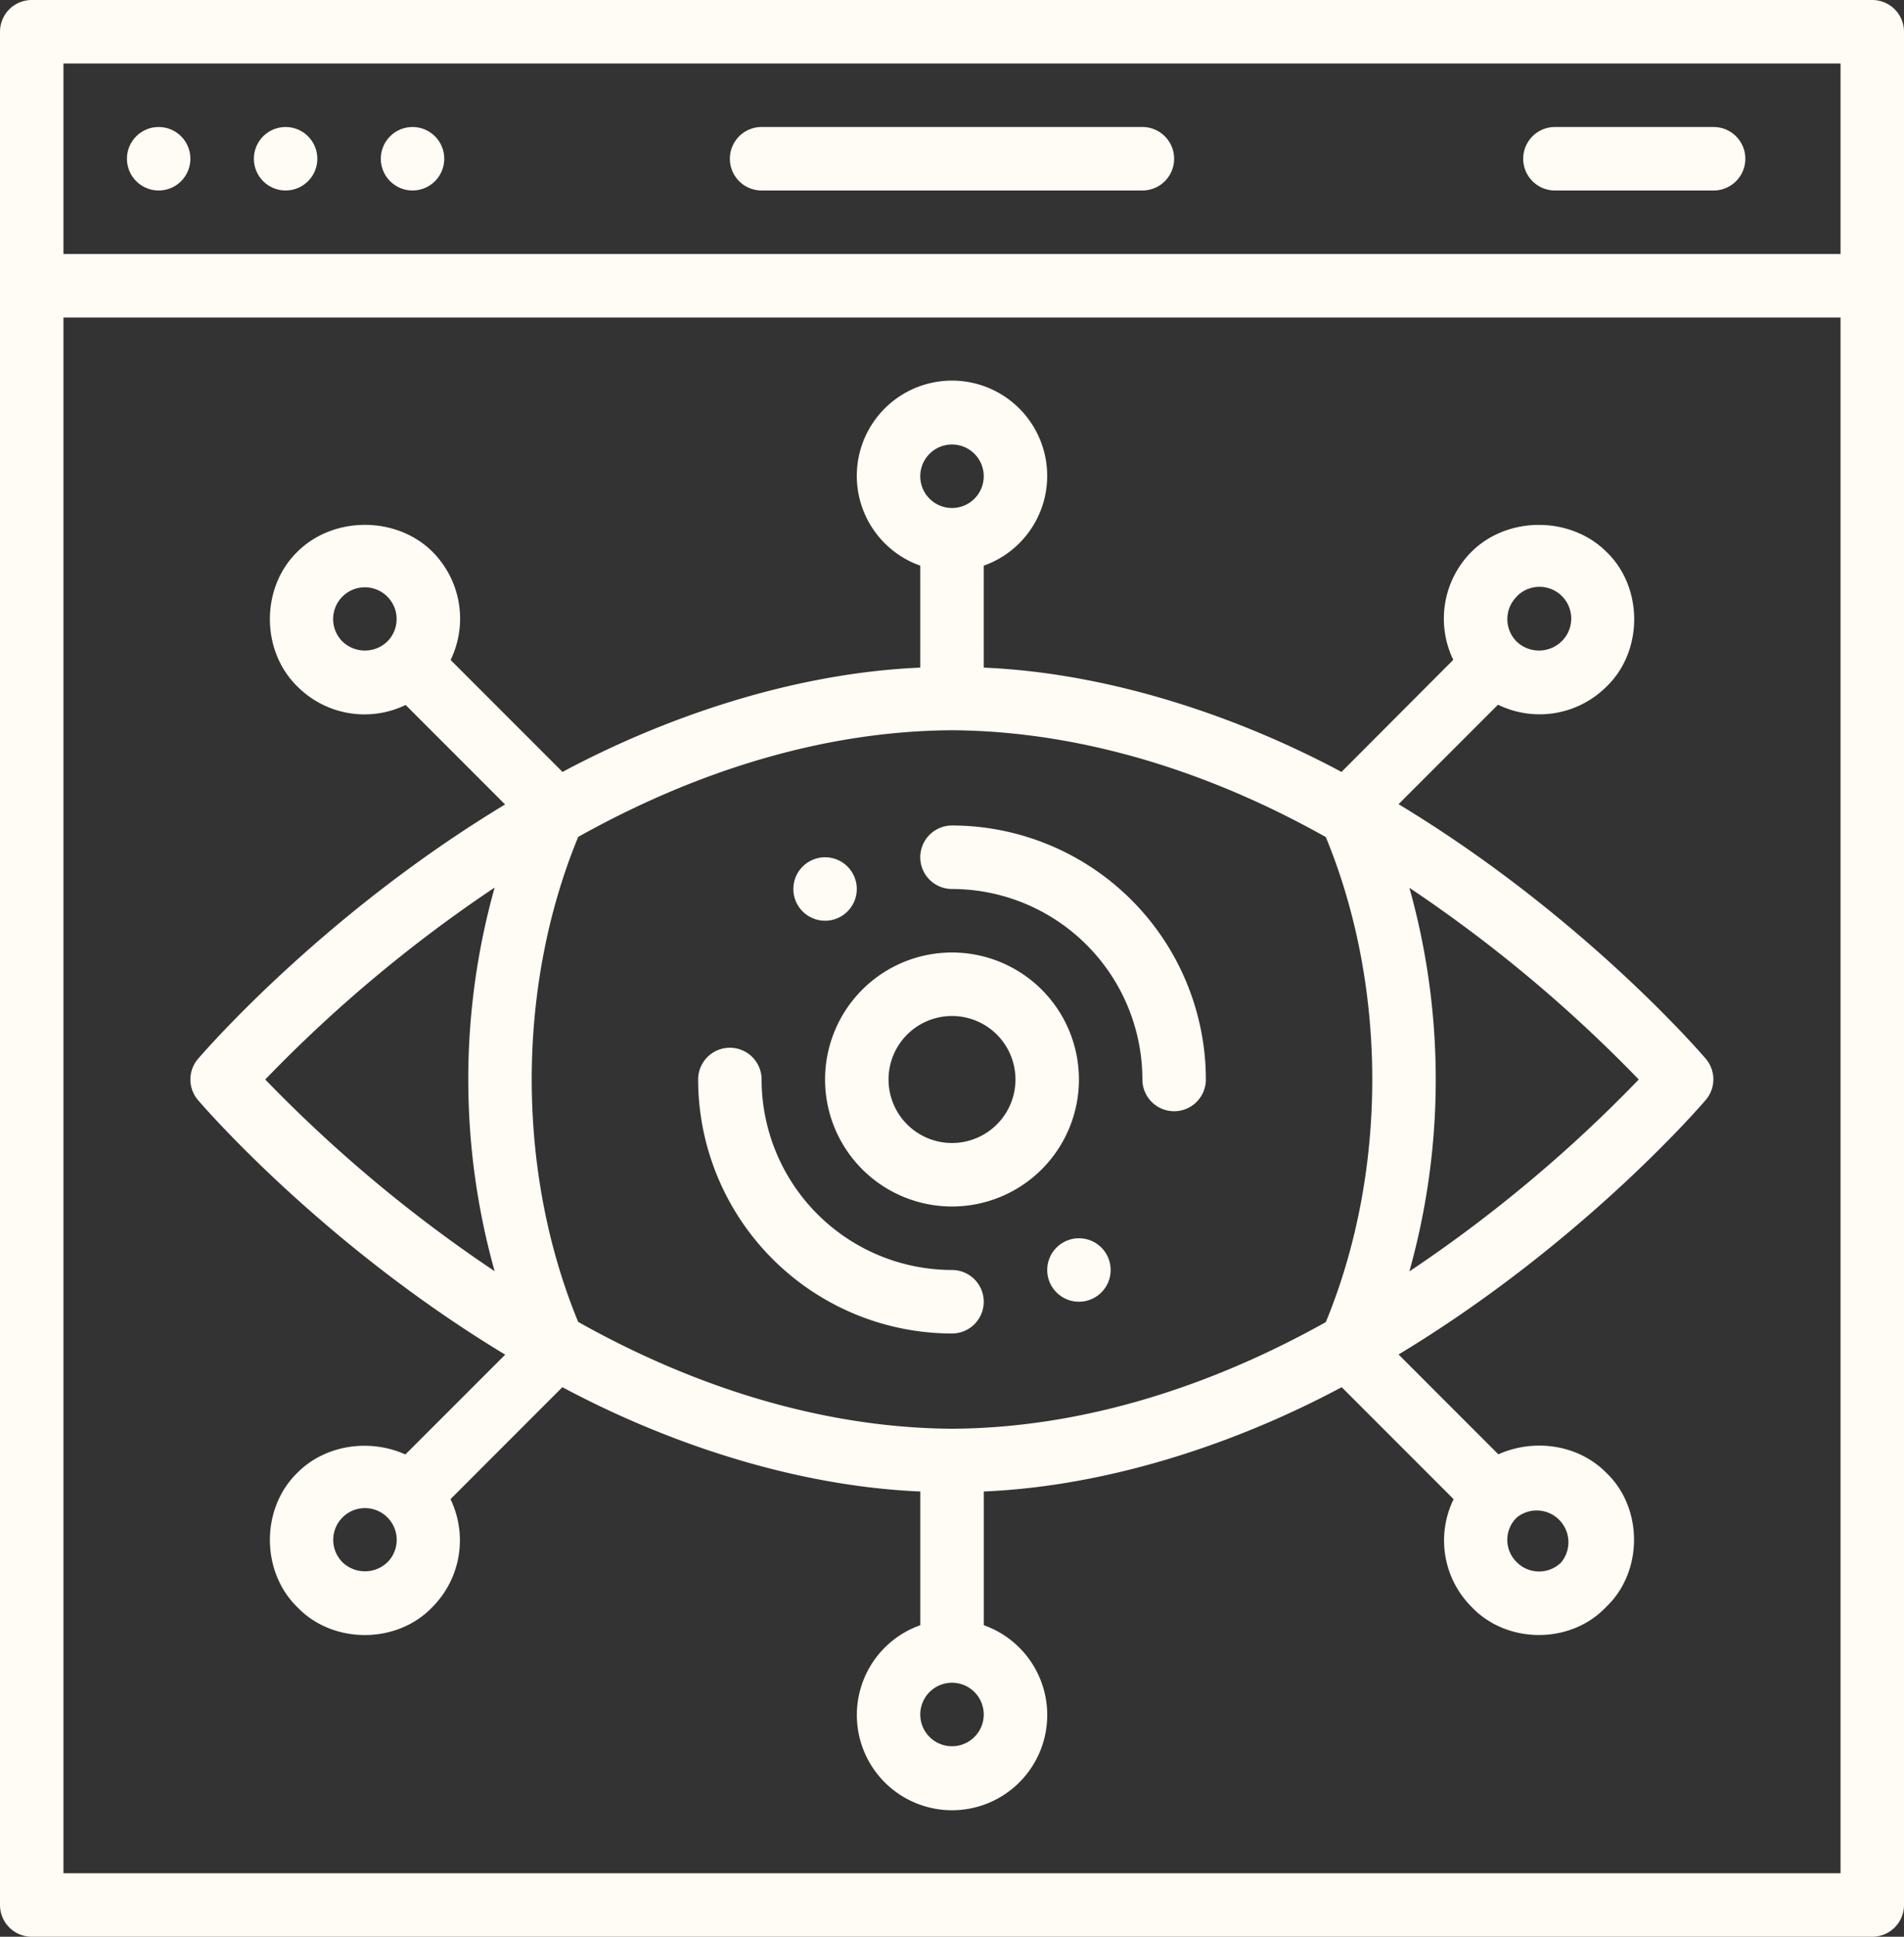
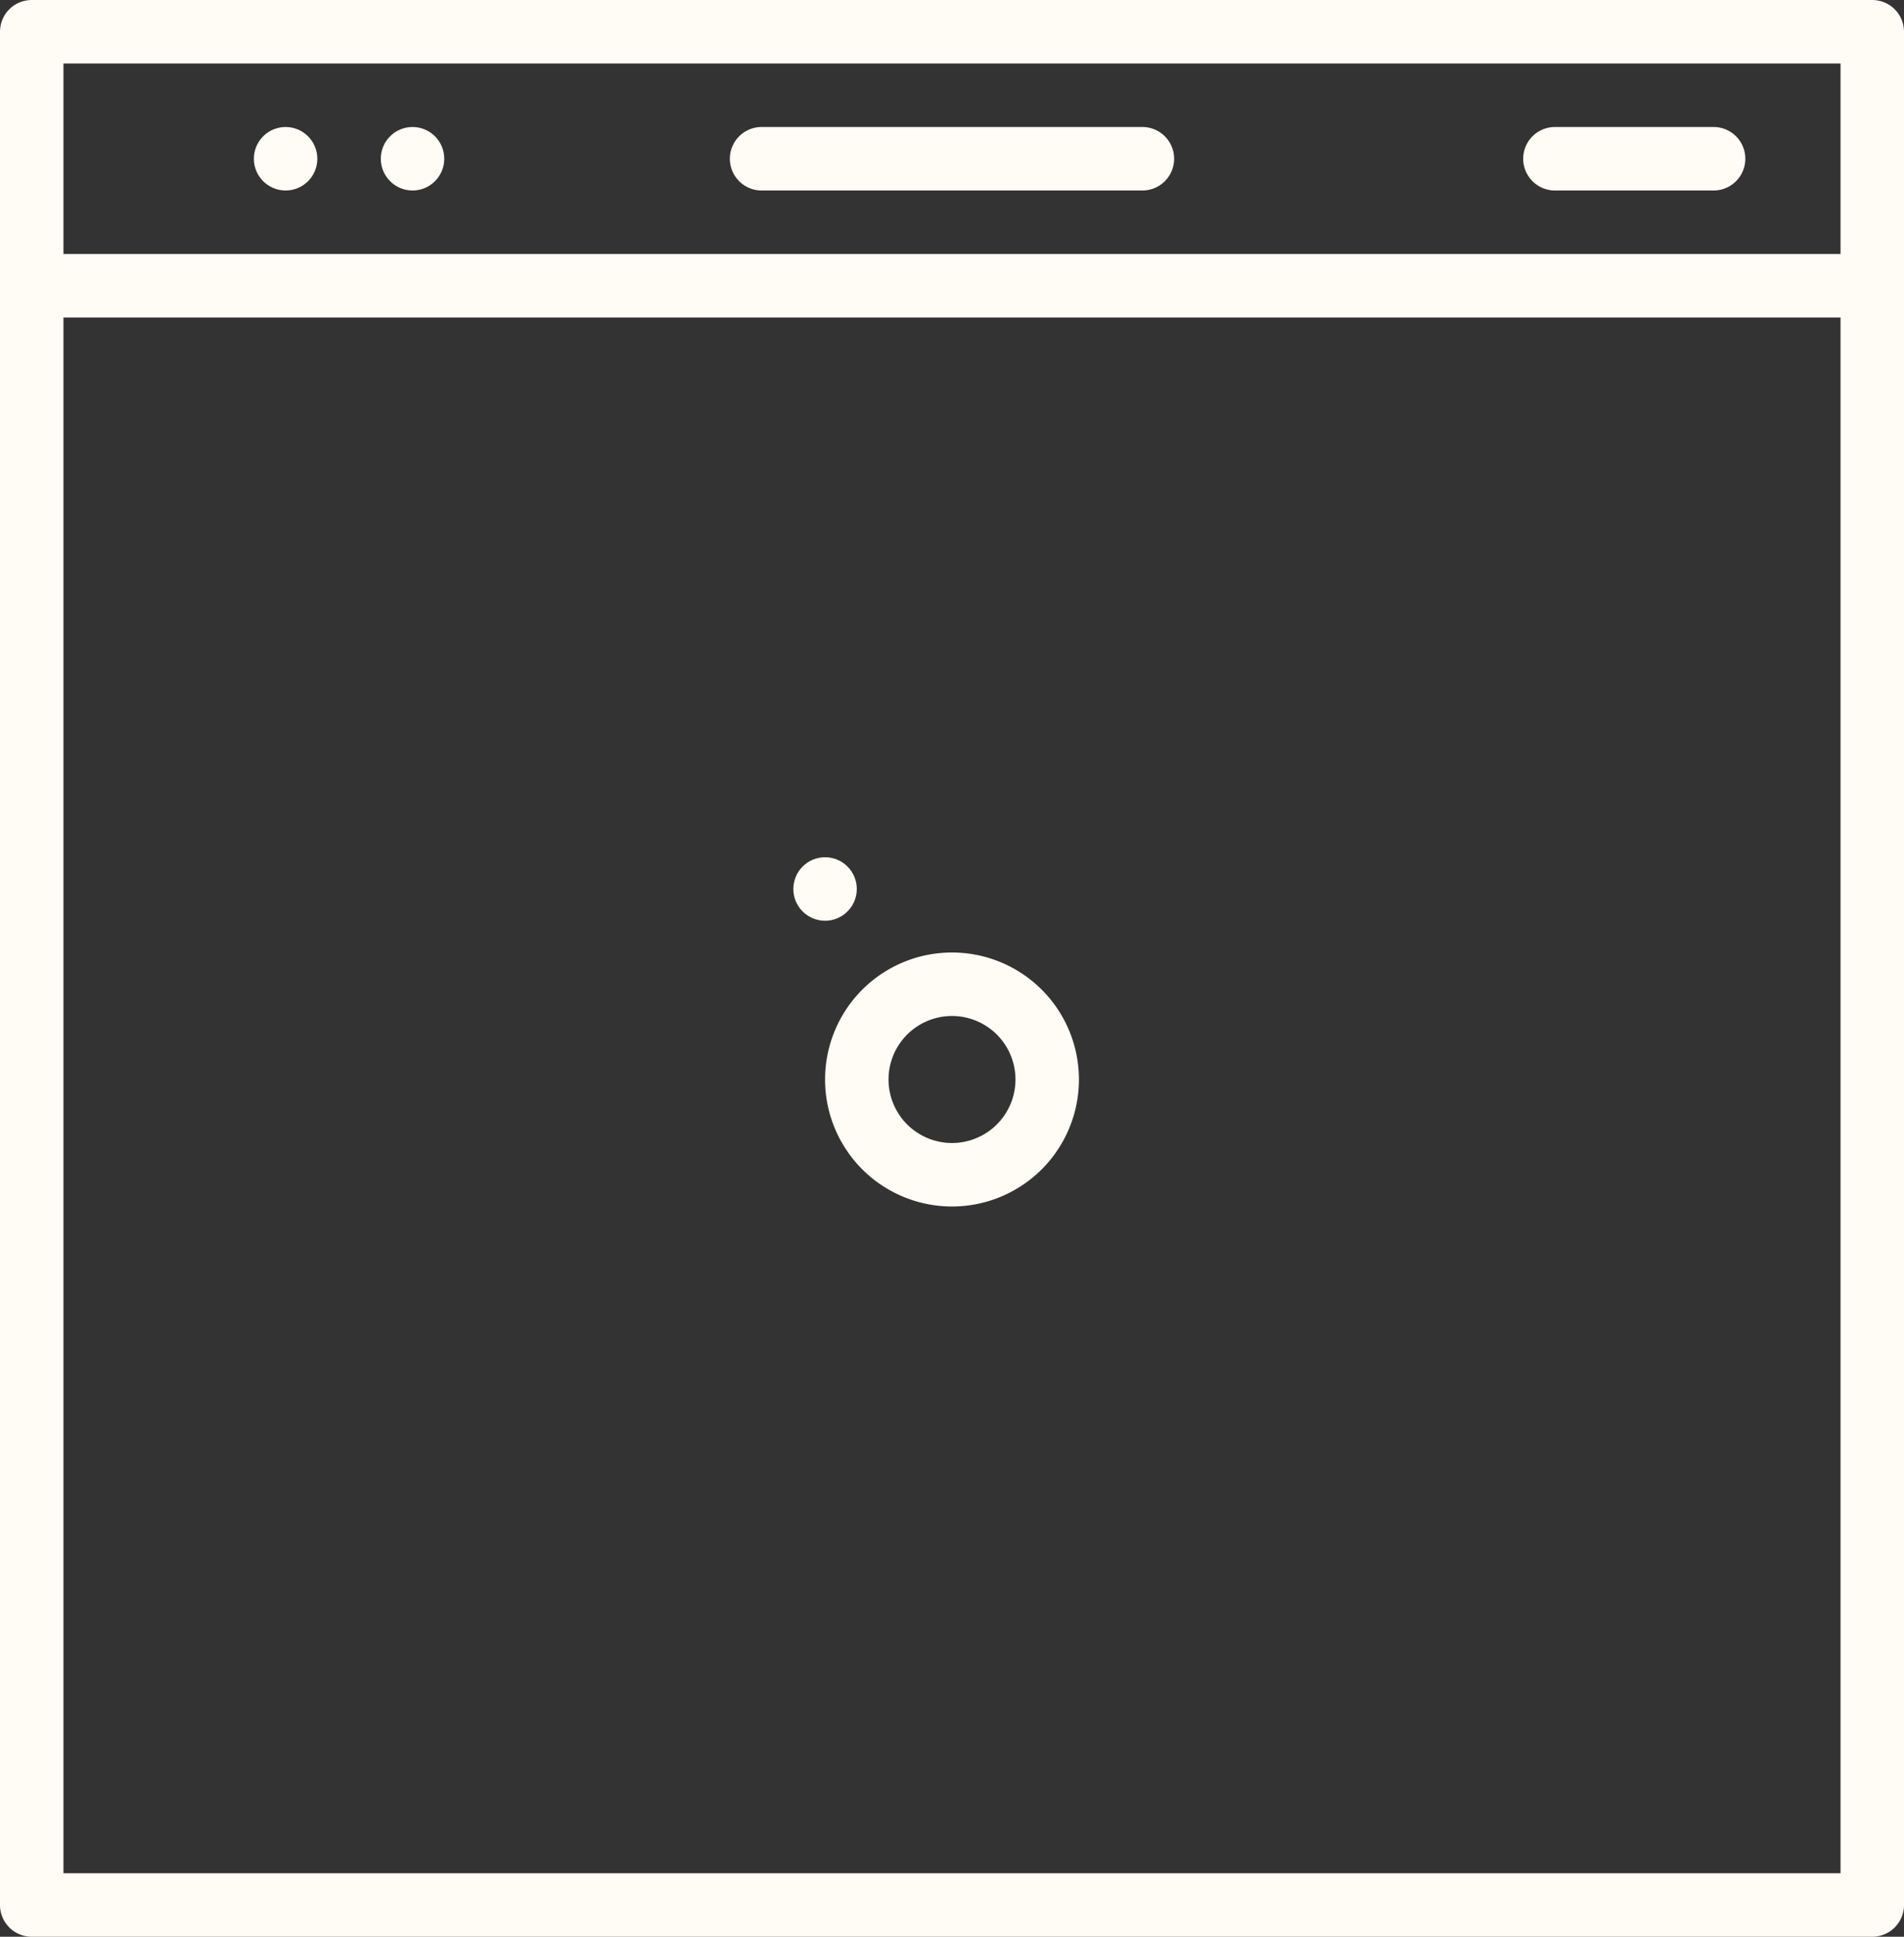
<svg xmlns="http://www.w3.org/2000/svg" fill="#fffbf5" height="488" preserveAspectRatio="xMidYMid meet" version="1" viewBox="16.0 16.0 480.0 488.0" width="480" zoomAndPan="magnify">
  <rect x="16.0" y="16.0" width="480.0" height="488.0" fill="#333333" stroke="none" />
  <g>
    <g data-name="Outline" id="change1_1">
      <path d="M488,16H24a8,8,0,0,0-8,8V496a8,8,0,0,0,8,8H488a8,8,0,0,0,8-8V24A8,8,0,0,0,488,16Zm-8,472H32V96H480Zm0-408H32V32H480Z" fill="inherit" />
      <circle cx="120" cy="56" fill="inherit" r="8" />
      <circle cx="88" cy="56" fill="inherit" r="8" />
-       <circle cx="56" cy="56" fill="inherit" r="8" />
      <path d="M208,64h96a8,8,0,0,0,0-16H208a8,8,0,0,0,0,16Z" fill="inherit" />
      <path d="M408,64h40a8,8,0,0,0,0-16H408a8,8,0,0,0,0,16Z" fill="inherit" />
-       <path d="M143.36,357.33,118.2,382.48c-8.89-4-20.08-2.54-27.17,4.55C81.72,396,81.72,412,91,421c8.93,9.31,25,9.31,33.94,0h0a23.86,23.86,0,0,0,4.63-27.26l28.21-28.21c26.33,14.08,58.58,24.94,90.23,26.28,0,.08,0,33.69,0,33.69a24,24,0,1,0,16,0s0-33.61,0-33.69c31.66-1.34,63.9-12.2,90.23-26.28l28.22,28.22A23.64,23.64,0,0,0,387,420.9c8.92,9.42,25,9.44,33.91,0,9.38-8.88,9.37-25,0-33.84-7.1-7.19-18.32-8.62-27.17-4.61l-25.16-25.16c45.59-27.51,75.38-61.73,77.43-64.12a8,8,0,0,0,0-10.42c-2.05-2.39-31.84-36.61-77.43-64.12l25.07-25.07A23.86,23.86,0,0,0,421,189c9.31-8.93,9.31-25,0-33.94C411.9,146,396.09,146,387,155h0a23.86,23.86,0,0,0-4.63,27.26L354.19,210.5c-26.31-14.07-58.54-24.93-90.19-26.28V158.53a24,24,0,1,0-16,0v25.69c-31.65,1.35-63.87,12.21-90.19,26.28L129.6,182.29A23.86,23.86,0,0,0,125,155h0C115.91,146,100.09,146,91,155,81.72,164,81.72,180,91,189a23.86,23.86,0,0,0,27.26,4.63l25.07,25.07C97.77,246.18,68,280.4,65.93,282.79a8,8,0,0,0,0,10.42C68,295.6,97.77,329.82,143.36,357.33Zm-29.7,52.32h0a8.18,8.18,0,0,1-11.31,0,8,8,0,1,1,11.32,0Zm284.75-11.31a8,8,0,0,1,11.18,11.32,7.93,7.93,0,0,1-11.25-.07A7.83,7.83,0,0,1,398.41,398.34ZM371.31,239.7A354.45,354.45,0,0,1,429.13,288a352.8,352.8,0,0,1-57.83,48.36A179,179,0,0,0,371.31,239.7Zm27-73.35a8,8,0,1,1,11.31,11.31,8.17,8.17,0,0,1-11.22.05A8,8,0,0,1,398.34,166.35ZM113.71,177.57a.32.32,0,0,0-.14.14,8.17,8.17,0,0,1-11.23-.06,8,8,0,1,1,11.37-.08ZM264,448a8,8,0,1,1-8-8A8,8,0,0,1,264,448Zm-8-320a8,8,0,1,1-8,8A8,8,0,0,1,256,128Zm-94.23,98.87C190.5,210.81,222.84,200.18,256,200c33.19.21,65.69,10.87,94.24,26.92,15.62,37.81,15.61,84.41,0,122.21C321.5,365.19,289.16,375.82,256,376c-33.19-.21-65.69-10.87-94.24-26.92C146.14,311.27,146.15,264.67,161.77,226.87ZM140.7,239.64a179,179,0,0,0,0,96.66A354.45,354.45,0,0,1,82.87,288,352.8,352.8,0,0,1,140.7,239.64Z" fill="inherit" />
-       <path d="M256,240a48.05,48.05,0,0,1,48,48,8,8,0,0,0,16,0,64.07,64.07,0,0,0-64-64,8,8,0,0,0,0,16Z" fill="inherit" />
-       <path d="M256,352a8,8,0,0,0,0-16,48.05,48.05,0,0,1-48-48,8,8,0,0,0-16,0A64.07,64.07,0,0,0,256,352Z" fill="inherit" />
      <path d="M256,320a32,32,0,1,0-32-32A32,32,0,0,0,256,320Zm0-48a16,16,0,1,1-16,16A16,16,0,0,1,256,272Z" fill="inherit" />
      <circle cx="224" cy="240" fill="inherit" r="8" />
-       <circle cx="288" cy="336" fill="inherit" r="8" />
    </g>
  </g>
</svg>